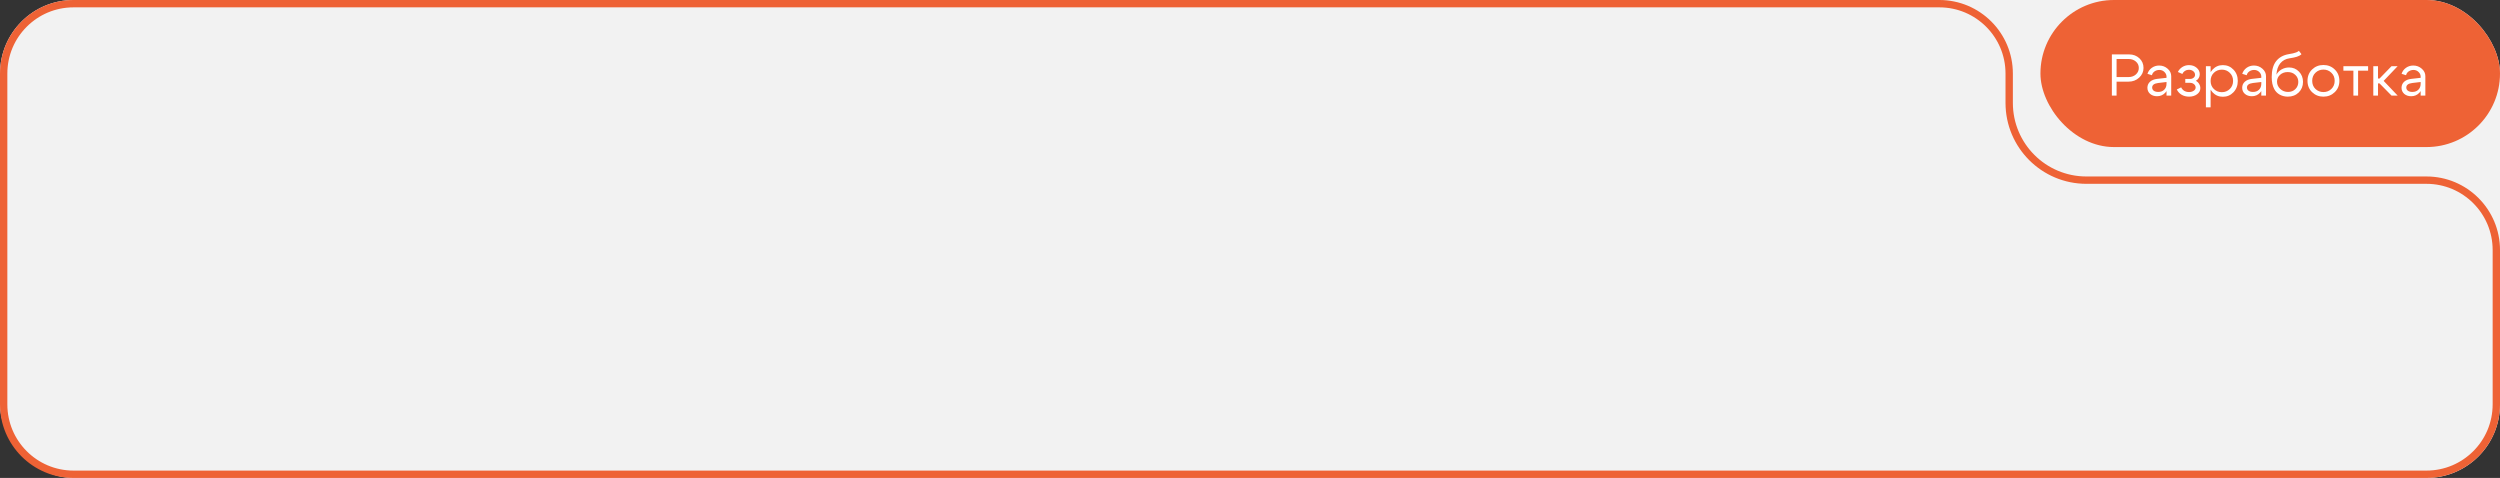
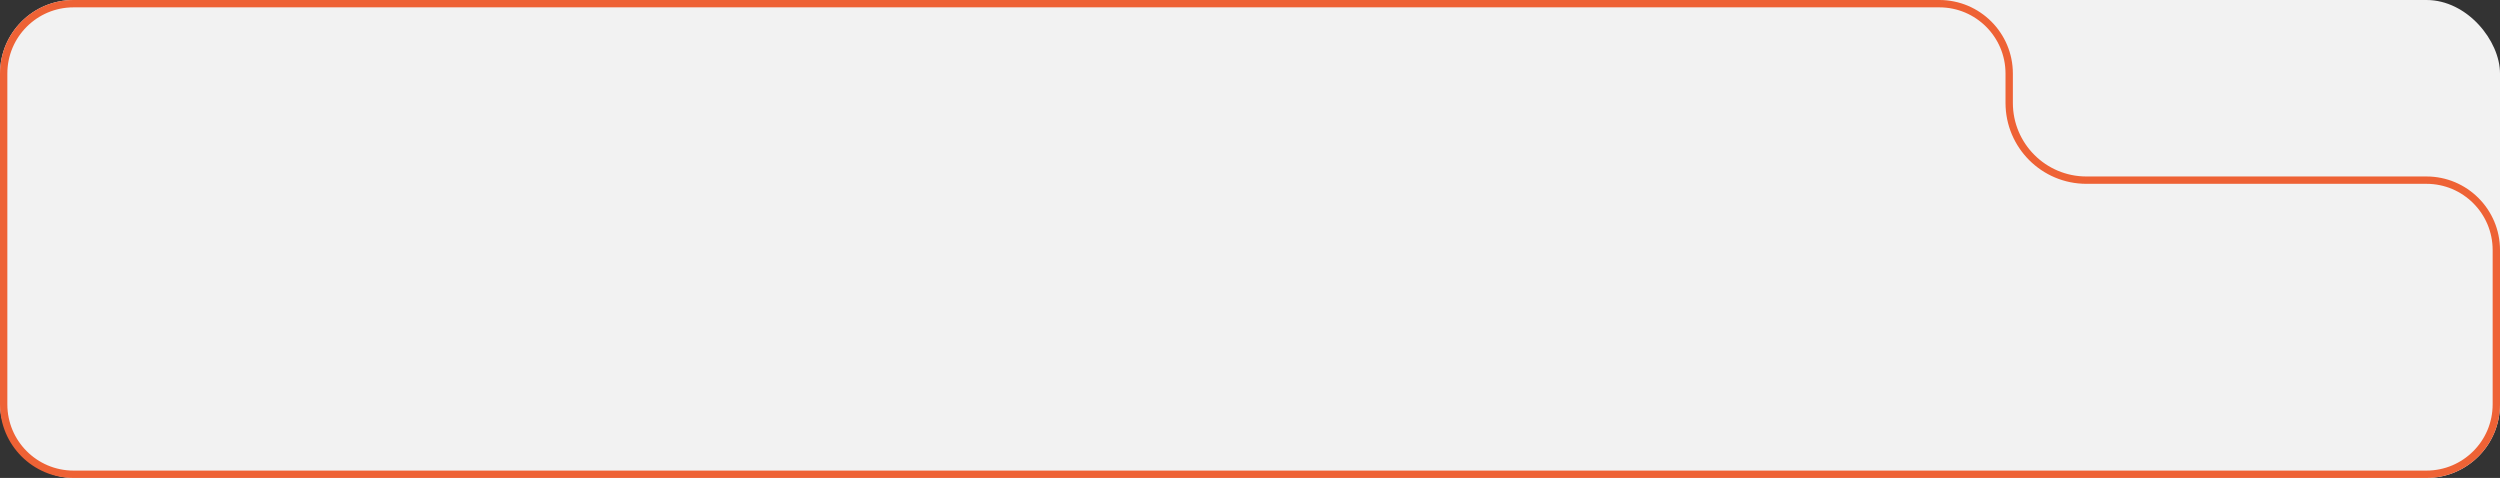
<svg xmlns="http://www.w3.org/2000/svg" width="680" height="130" viewBox="0 0 680 130" fill="none">
  <rect x="0" y="0" width="680" height="130" fill="#333333" stroke="none" />
  <rect width="680" height="130" rx="20" fill="#F2F2F2" />
  <path d="M679 68V110C679 120.493 670.493 129 660 129H20C9.507 129 1 120.493 1 110V43.389V20C1 9.507 9.507 1 20 1H108H174H339H505H527.5C537.993 1 546.5 9.507 546.5 20V28C546.5 39.598 555.902 49 567.5 49H660C670.493 49 679 57.507 679 68Z" stroke="#EE6235" stroke-width="2" />
-   <rect x="555" width="125" height="40" rx="20" fill="#EE6235" />
-   <path d="M578.972 16.048H575.708V20.96H578.972C579.761 20.96 580.423 20.725 580.956 20.256C581.489 19.776 581.756 19.184 581.756 18.48C581.756 17.776 581.489 17.195 580.956 16.736C580.423 16.277 579.761 16.048 578.972 16.048ZM578.972 22.208H575.708V26H574.428V14.8H579.132C580.241 14.8 581.169 15.152 581.916 15.856C582.663 16.549 583.036 17.424 583.036 18.48C583.036 19.515 582.641 20.395 581.852 21.12C581.063 21.845 580.103 22.208 578.972 22.208ZM589.292 22.304L587.004 22.576C585.927 22.715 585.388 23.125 585.388 23.808C585.388 24.171 585.537 24.464 585.836 24.688C586.135 24.901 586.535 25.008 587.036 25.008C587.719 25.008 588.263 24.805 588.668 24.4C589.084 23.995 589.292 23.461 589.292 22.8H589.852C589.852 23.771 589.553 24.576 588.956 25.216C588.359 25.856 587.612 26.176 586.716 26.176C585.959 26.176 585.329 25.963 584.828 25.536C584.337 25.099 584.092 24.539 584.092 23.856C584.103 23.205 584.337 22.667 584.796 22.24C585.265 21.813 585.911 21.552 586.732 21.456L589.292 21.168V20.848C589.292 20.357 589.1 19.931 588.716 19.568C588.343 19.205 587.884 19.024 587.34 19.024C586.849 19.024 586.412 19.157 586.028 19.424C585.655 19.691 585.42 20.037 585.324 20.464L584.108 20.08C584.321 19.408 584.716 18.864 585.292 18.448C585.879 18.032 586.54 17.824 587.276 17.824C588.172 17.824 588.945 18.112 589.596 18.688C590.247 19.253 590.572 19.931 590.572 20.72V26H589.292V22.304ZM592.38 19.584C592.658 19.008 593.063 18.555 593.596 18.224C594.14 17.883 594.743 17.712 595.404 17.712C596.236 17.712 596.93 17.952 597.484 18.432C598.05 18.901 598.332 19.493 598.332 20.208C598.332 20.581 598.236 20.928 598.044 21.248C597.863 21.557 597.607 21.803 597.276 21.984C597.65 22.176 597.943 22.453 598.156 22.816C598.38 23.168 598.492 23.557 598.492 23.984C598.492 24.645 598.199 25.195 597.612 25.632C597.026 26.069 596.295 26.288 595.42 26.288C594.674 26.288 594.002 26.117 593.404 25.776C592.818 25.424 592.38 24.944 592.092 24.336L593.276 23.76C593.458 24.155 593.735 24.469 594.108 24.704C594.492 24.928 594.924 25.04 595.404 25.04C595.916 25.04 596.343 24.923 596.684 24.688C597.036 24.453 597.212 24.16 597.212 23.808C597.212 23.445 597.063 23.141 596.764 22.896C596.476 22.651 596.114 22.528 595.676 22.528H594.396V21.472H595.676C596.071 21.472 596.396 21.365 596.652 21.152C596.919 20.939 597.052 20.672 597.052 20.352C597.052 19.957 596.892 19.632 596.572 19.376C596.252 19.109 595.852 18.976 595.372 18.976C594.978 18.976 594.62 19.077 594.3 19.28C593.991 19.483 593.756 19.76 593.596 20.112L592.38 19.584ZM600.006 18H601.286V29.2H600.006V18ZM602.166 19.808C601.579 20.384 601.286 21.12 601.286 22.016C601.286 22.901 601.579 23.632 602.166 24.208C602.763 24.784 603.489 25.072 604.342 25.072C605.195 25.072 605.915 24.784 606.502 24.208C607.099 23.632 607.398 22.901 607.398 22.016C607.398 21.12 607.099 20.384 606.502 19.808C605.915 19.232 605.195 18.944 604.342 18.944C603.489 18.944 602.763 19.232 602.166 19.808ZM601.814 25.104C601.057 24.283 600.678 23.253 600.678 22.016C600.678 20.768 601.057 19.739 601.814 18.928C602.571 18.117 603.505 17.712 604.614 17.712C605.755 17.712 606.715 18.117 607.494 18.928C608.283 19.739 608.678 20.768 608.678 22.016C608.678 23.253 608.283 24.283 607.494 25.104C606.715 25.915 605.755 26.32 604.614 26.32C603.505 26.32 602.571 25.915 601.814 25.104ZM615.073 22.304L612.785 22.576C611.708 22.715 611.169 23.125 611.169 23.808C611.169 24.171 611.319 24.464 611.617 24.688C611.916 24.901 612.316 25.008 612.817 25.008C613.5 25.008 614.044 24.805 614.449 24.4C614.865 23.995 615.073 23.461 615.073 22.8H615.633C615.633 23.771 615.335 24.576 614.737 25.216C614.14 25.856 613.393 26.176 612.497 26.176C611.74 26.176 611.111 25.963 610.609 25.536C610.119 25.099 609.873 24.539 609.873 23.856C609.884 23.205 610.119 22.667 610.577 22.24C611.047 21.813 611.692 21.552 612.513 21.456L615.073 21.168V20.848C615.073 20.357 614.881 19.931 614.497 19.568C614.124 19.205 613.665 19.024 613.121 19.024C612.631 19.024 612.193 19.157 611.809 19.424C611.436 19.691 611.201 20.037 611.105 20.464L609.889 20.08C610.103 19.408 610.497 18.864 611.073 18.448C611.66 18.032 612.321 17.824 613.057 17.824C613.953 17.824 614.727 18.112 615.377 18.688C616.028 19.253 616.353 19.931 616.353 20.72V26H615.073V22.304ZM626.002 14.736C625.682 15.045 625.26 15.28 624.738 15.44C624.226 15.6 623.57 15.739 622.77 15.856C621.714 16.005 620.871 16.459 620.242 17.216C619.623 17.973 619.271 19.003 619.186 20.304C619.506 19.707 619.975 19.232 620.594 18.88C621.223 18.528 621.9 18.352 622.626 18.352C623.703 18.352 624.604 18.731 625.33 19.488C626.055 20.235 626.418 21.163 626.418 22.272C626.418 23.424 626.028 24.384 625.25 25.152C624.471 25.909 623.484 26.288 622.29 26.288C621.49 26.288 620.754 26.107 620.082 25.744C619.42 25.371 618.919 24.853 618.578 24.192C618.13 23.349 617.906 22.272 617.906 20.96C617.906 19.104 618.306 17.664 619.106 16.64C619.916 15.605 621.074 14.965 622.578 14.72C623.068 14.635 623.442 14.565 623.698 14.512C623.964 14.459 624.252 14.373 624.562 14.256C624.871 14.139 625.116 13.995 625.298 13.824L626.002 14.736ZM619.346 22.192C619.346 22.971 619.639 23.637 620.226 24.192C620.812 24.736 621.522 25.008 622.354 25.008C623.154 25.008 623.815 24.752 624.338 24.24C624.871 23.717 625.138 23.067 625.138 22.288C625.138 21.509 624.866 20.869 624.322 20.368C623.788 19.856 623.1 19.6 622.258 19.6C621.426 19.6 620.732 19.851 620.178 20.352C619.623 20.843 619.346 21.456 619.346 22.192ZM629.799 19.792C629.213 20.357 628.919 21.088 628.919 21.984C628.919 22.88 629.213 23.616 629.799 24.192C630.397 24.757 631.122 25.04 631.975 25.04C632.829 25.04 633.549 24.757 634.135 24.192C634.733 23.616 635.031 22.88 635.031 21.984C635.031 21.088 634.733 20.357 634.135 19.792C633.549 19.216 632.829 18.928 631.975 18.928C631.122 18.928 630.397 19.216 629.799 19.792ZM628.887 25.072C628.055 24.261 627.639 23.232 627.639 21.984C627.639 20.736 628.055 19.707 628.887 18.896C629.73 18.085 630.759 17.68 631.975 17.68C633.191 17.68 634.215 18.085 635.047 18.896C635.89 19.707 636.311 20.736 636.311 21.984C636.311 23.232 635.89 24.261 635.047 25.072C634.215 25.883 633.191 26.288 631.975 26.288C630.759 26.288 629.73 25.883 628.887 25.072ZM644.122 18V19.216H641.402V26H640.122V19.216H637.402V18H644.122ZM645.537 26V18H646.817V21.36H647.233L650.497 18H652.161L648.353 22L652.161 26H650.497L647.233 22.688H646.817V26H645.537ZM658.417 22.304L656.129 22.576C655.052 22.715 654.513 23.125 654.513 23.808C654.513 24.171 654.662 24.464 654.961 24.688C655.26 24.901 655.66 25.008 656.161 25.008C656.844 25.008 657.388 24.805 657.793 24.4C658.209 23.995 658.417 23.461 658.417 22.8H658.977C658.977 23.771 658.678 24.576 658.081 25.216C657.484 25.856 656.737 26.176 655.841 26.176C655.084 26.176 654.454 25.963 653.953 25.536C653.462 25.099 653.217 24.539 653.217 23.856C653.228 23.205 653.462 22.667 653.921 22.24C654.39 21.813 655.036 21.552 655.857 21.456L658.417 21.168V20.848C658.417 20.357 658.225 19.931 657.841 19.568C657.468 19.205 657.009 19.024 656.465 19.024C655.974 19.024 655.537 19.157 655.153 19.424C654.78 19.691 654.545 20.037 654.449 20.464L653.233 20.08C653.446 19.408 653.841 18.864 654.417 18.448C655.004 18.032 655.665 17.824 656.401 17.824C657.297 17.824 658.07 18.112 658.721 18.688C659.372 19.253 659.697 19.931 659.697 20.72V26H658.417V22.304Z" fill="white" />
</svg>